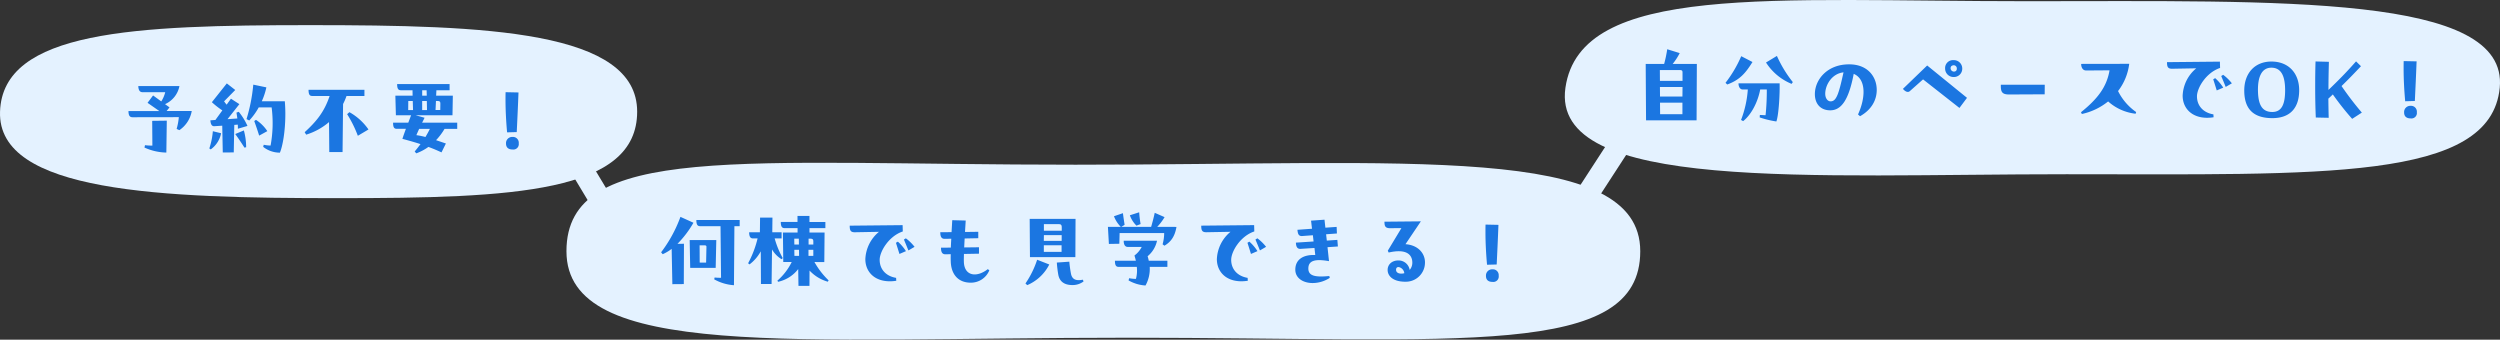
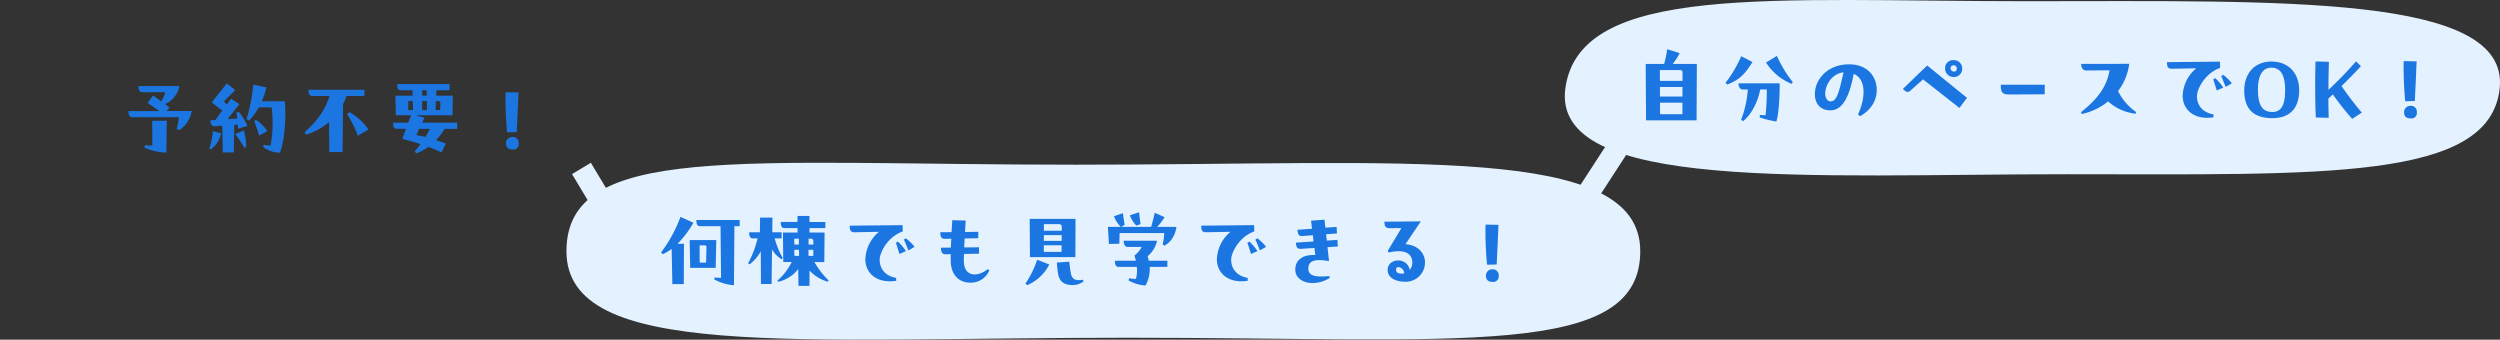
<svg xmlns="http://www.w3.org/2000/svg" width="910.327" height="123.685" viewBox="0 0 910.327 123.685">
  <rect x="0" y="0" width="910.327" height="123.685" fill="#333333" stroke="none" />
  <g id="kv_info02" transform="translate(-561.233 -664.305)">
-     <path id="パス_872" data-name="パス 872" d="M113,4c64.065,0,119,2,119,31.5S187.067,67,123,67-1,65,0,35.5,48.937,4,113,4Z" transform="translate(561.245 669.458)" fill="#e4f2ff" />
    <path id="パス_874" data-name="パス 874" d="M163.985,4C256.72,4,339.528,1.351,336.236,35.5S271.195,67,178.46,67-9.463,73.649-3.976,35.5,71.25,4,163.985,4Z" transform="translate(1135.23 660.748)" fill="#e4f2ff" />
    <path id="パス_873" data-name="パス 873" d="M214.308,4C335.8,4,419.976-3.754,419.976,35.5S354.765,67,233.272,67s-204.3,8.244-204.3-31.5S92.815,4,214.308,4Z" transform="translate(738.524 720.28)" fill="#e4f2ff" />
    <path id="パス_7988" data-name="パス 7988" d="M17.632-17.344a9.109,9.109,0,0,0,5.248-6.592H7.9c.032,1.344.448,2.24,1.536,2.24H17.7a11,11,0,0,1-1.44,3.36L13.28-20.512l-2.016,2.688,4.32,3.008H4.32c0,1.632.48,2.24,1.472,2.24l16.864-.032a23.1,23.1,0,0,1-.8,4.288l.992.448a10.587,10.587,0,0,0,4.512-6.976H18.208l1.056-1.312ZM13.024-2.24a22.775,22.775,0,0,1-2.688-.16l-.192.864A20.163,20.163,0,0,0,18.112.288l.16-11.616-5.312.064Zm30.944-9.888-3.584.256,4.32-5.472-3.072-1.984-1.568,2.176c-.32-.384-.64-.8-.928-1.216L43.2-22.5l-3.072-2.4-5.44,6.848A30.225,30.225,0,0,0,38.5-15.072l-2.528,3.488-1.824.128c.1,1.568.576,2.208,1.472,2.144L38.464-9.5l.192,9.76,4-.032.192-10.016,1.28-.1c.032.48.032.96.032,1.5l3.488-1.024A23.269,23.269,0,0,0,44.48-14.56l-.832.288Zm8.9-6.272a24.615,24.615,0,0,0,1.664-5.056l-4.768-.992A61.336,61.336,0,0,1,47.3-11.9l.992.512a23.379,23.379,0,0,0,3.456-4.768h4.7a44.733,44.733,0,0,1-.384,13.888,13.259,13.259,0,0,1-2.5-.288l-.192.768A9.749,9.749,0,0,0,59.456.32c.992-2.3,1.984-7.744,1.984-14.112,0-1.472-.064-3.04-.192-4.608Zm-2.752,7.2c.7,1.92,1.28,3.68,1.792,5.312L54.88-7.52a14.387,14.387,0,0,0-4.128-4.1ZM43.2-6.464c1.472,2.048,2.4,3.456,3.36,4.96l.608-.16a23.078,23.078,0,0,0-.832-6.112Zm-8.928,5.6a9.444,9.444,0,0,0,3.776-5.888L35.04-7.488a26.266,26.266,0,0,1-1.28,6.272ZM90.24-22.56H69.888c0,1.76.448,2.24,1.344,2.24h6.336C75.584-14.4,72.64-10.944,68.48-7.136l.544.9a23.271,23.271,0,0,0,8.32-4.576L77.44.1h4.832l.192-17.5a21.549,21.549,0,0,0,1.248-2.912H90.24Zm-6.3,8.864a42.381,42.381,0,0,1,3.9,7.872l3.872-2.3a20.843,20.843,0,0,0-6.944-6.3Zm27.3,3.1c.288-.544.608-1.184.9-1.792l-3.232-.9H122.3l.128-7.136h-6.08l.1-1.984h4.8v-2.24h-19.1c0,1.728.448,2.24,1.344,2.24h4.256l.032,1.984H101.5l.192,7.136h5.536l-1.024,2.688h-5.536c0,1.792.448,2.24,1.344,2.24h3.328c-.416,1.12-.832,2.3-1.28,3.648,2.5.672,4.64,1.28,6.592,1.92q-.96,1.3-2.112,2.688l.576.672a18.2,18.2,0,0,0,4.416-2.336c1.6.576,3.168,1.248,4.768,1.984l1.6-3.232L116.32-4.224a22.85,22.85,0,0,0,3.1-4.128h4.608v-2.24Zm1.7-9.824h-1.664V-22.4h1.6ZM107.936-15.2h-1.76l.032-3.3h1.632Zm5.024-3.3.064,3.3h-1.76v-3.3Zm3.616,0c1.088,0,1.312.16,1.312,1.056l-.032,2.24h-1.728l.16-3.3Zm-4.128,13.12a25.147,25.147,0,0,0-3.3-.672c.32-.736.64-1.472,1.024-2.3h3.9C113.6-7.36,113.056-6.4,112.448-5.376ZM145.7-7.168c.288-5.984.384-8.1.64-14.432l-4.7-.1c-.032.864-.032,1.76-.032,2.688,0,3.9.224,8.064.576,11.936ZM144.16-.832a1.982,1.982,0,0,0,2.272-2.24,2.129,2.129,0,0,0-2.3-2.336,2.25,2.25,0,0,0-2.336,2.4C141.792-1.536,142.688-.832,144.16-.832Z" transform="translate(603.695 719.572)" fill="#1b76e1" />
    <path id="パス_7987" data-name="パス 7987" d="M8.48-24.512a48.953,48.953,0,0,1-7.04,12.9l.576.7A15.426,15.426,0,0,0,5.28-12.864L5.536,0,9.7-.032,9.76-14.72l-2.368.032a37.168,37.168,0,0,0,5.824-7.68Zm5.792,1.152c0,1.7.448,2.24,1.344,2.24h7.456l.192,18.784a15.727,15.727,0,0,1-2.336-.1l-.16.672a17.033,17.033,0,0,0,7.2,2.144l.16-21.5h1.92v-2.24Zm-2.432,7.3.192,10.112h9.28l.224-10.112Zm5.472,1.92c.48,0,.64.224.64.512l-.128,5.76H15.488l-.032-6.272Zm43.552,6.08.1-10.752h-5.5v-1.6h5.792v-2.24H55.456v-2.208H51.1v2.208h-6.08c0,1.664.448,2.24,1.344,2.24h4.768v1.6H45.792L45.92-8.064h3.072A21.548,21.548,0,0,1,43.776-1.28l.256.416A12.667,12.667,0,0,0,51.36-5.5l.1,6.112h4l.032-5.568A14.418,14.418,0,0,0,62.144-.9l.288-.48A28.28,28.28,0,0,1,57.28-8.064ZM45.728-9.5a31.958,31.958,0,0,1-2.944-7.168h2.528v-2.24H41.92l.064-5.344H37.472l-.064,5.344H33.5c0,1.568.448,2.24,1.344,2.24h1.728A37.3,37.3,0,0,1,33.12-7.616l.512.416a14.917,14.917,0,0,0,4.1-4.768l.064,11.9h3.872l.16-12.576a9.986,9.986,0,0,0,3.488,3.552Zm4.224-4.928-.032-2.144h1.664l.032,2.144Zm5.184,0v-2.144h.576c1.088,0,1.152.448,1.152,1.088v1.056ZM51.68-10.3h-1.7l-.032-2.208h1.7Zm5.184-2.208V-10.3H55.1v-2.208Zm24.16,3.648c0-3.04,3.328-8.64,8.416-10.336l-.064-2.3-19.264.192c0,1.632.256,2.4,1.824,2.4l8.832-.16a13.615,13.615,0,0,0-4.96,9.952c0,4.512,3.232,8.064,8.928,8.064a15.3,15.3,0,0,0,2.336-.192L87.008-2.3C83.3-2.912,81.024-5.44,81.024-8.864Zm8.832-7.392c.448,1.056,1.088,2.624,1.632,3.968l2.24-1.312a16.222,16.222,0,0,0-3.168-3.1Zm-2.912,1.184c.448,1.376.864,2.72,1.28,4.064l2.368-1.024a16.41,16.41,0,0,0-2.944-3.456Zm33.44,9.6c-4.16,3.232-8.608,2.432-8.7-2.752-.032-.8,0-1.824.032-2.784l5.472-.1V-13.44l-5.376.064c.032-1.024.1-2.144.16-3.264l4.96-.1v-2.336l-4.832.064.256-4.16-4.9-.128-.256,4.352-4.1.032c0,1.216.192,2.432,1.6,2.4l2.4-.032c-.064,1.088-.128,2.208-.16,3.232l-3.584.032c0,1.216.224,2.432,1.6,2.4l1.952-.032c-.032.9-.032,1.76,0,2.56.128,4.992,2.912,7.808,7.232,7.808a7.228,7.228,0,0,0,6.816-4.512Zm31.9-4.384.064-13.92h-16.7l.1,13.92Zm-5.952-12c.768,0,.992.384.992,1.152v1.248h-6.5v-2.4Zm.96,6.08h-6.5l.032-2.08H147.3Zm-.032,1.6v2.4H140.8v-2.4ZM134.752.352a16.03,16.03,0,0,0,8.032-7.52L138.368-8.9a33.955,33.955,0,0,1-4.256,8.64Zm20.256-1.984c-2.464.48-3.872-.032-4.32-2.144a43.412,43.412,0,0,1-.608-4.416l-4.544.32a39.675,39.675,0,0,0,.544,4.512c.48,2.336,2.08,3.616,4.928,3.68h.16a6.6,6.6,0,0,0,4.1-1.312Zm21.024-20.256a41.7,41.7,0,0,1-.512-4.288l-3.392,1.088a9.972,9.972,0,0,0,2.4,3.776Zm6.048,1.024a19.413,19.413,0,0,0,2.688-3.552l-3.584-1.568c-.384,1.824-.928,3.808-1.312,5.12h-10.88l1.216-.736c-.448-2.976-.512-3.488-.608-4.256l-3.264,1.12a11.249,11.249,0,0,0,2.5,3.872h-4.7l.352,6.208,3.808-.064.1-3.9h16.224a15.074,15.074,0,0,1-.576,4.1l.672.512c2.432-1.44,3.808-3.456,4.384-6.848Zm-3.488,10.688a9.995,9.995,0,0,0,3.424-5.632H169.888c-.032,1.44.544,2.24,1.44,2.24h5.12a9.067,9.067,0,0,1-2.656,3.136,18.2,18.2,0,0,1,.512,1.888h-7.616c0,1.728.448,2.24,1.344,2.24h6.624a11.721,11.721,0,0,1-.32,4.384,13.721,13.721,0,0,1-2.464-.256l-.224.8A13.966,13.966,0,0,0,177.824.48,12.475,12.475,0,0,0,179.36-6.3h6.432v-2.24h-6.784A15.254,15.254,0,0,0,178.592-10.176Zm30.432,1.312c0-3.04,3.328-8.64,8.416-10.336l-.064-2.3-19.264.192c0,1.632.256,2.4,1.824,2.4l8.832-.16a13.615,13.615,0,0,0-4.96,9.952c0,4.512,3.232,8.064,8.928,8.064a15.3,15.3,0,0,0,2.336-.192L215.008-2.3C211.3-2.912,209.024-5.44,209.024-8.864Zm8.832-7.392c.448,1.056,1.088,2.624,1.632,3.968l2.24-1.312a16.222,16.222,0,0,0-3.168-3.1Zm-2.912,1.184c.448,1.376.864,2.72,1.28,4.064l2.368-1.024a16.41,16.41,0,0,0-2.944-3.456ZM237.12-5.6c-.064-3.2,2.784-3.616,7.52-2.784l-.544-5.088,3.776-.256-.192-2.4-3.84.256-.256-2.3,3.936-.288-.1-2.4-4.1.288-.32-2.912-4.9.352.352,2.944-5.312.384c.128,1.216.288,2.368,1.728,2.272l3.9-.288.256,2.272-6.432.416c.032,1.184.32,2.368,1.7,2.272l5.056-.32.288,2.56c-4.512-.192-7.264,1.728-7.264,5.344,0,3.072,2.848,4.864,6.336,4.864A11.588,11.588,0,0,0,244.928-2.3l-.192-.672C239.616-2.464,237.184-3.008,237.12-5.6Zm27.712-17.152c0,1.44.192,2.368,1.984,2.368l4.192-.032-4.96,8.224.32.672c6.5-1.5,8.512.8,8.608,3.488a4.037,4.037,0,0,1-.96,2.848,4.1,4.1,0,0,0-4.128-3.456c-2.368,0-3.9,1.5-3.9,3.456,0,2.144,1.888,4.288,6.432,4.288a6.968,6.968,0,0,0,7.168-7.04c0-3.328-2.528-6.3-7.1-6.624l5.6-8.32Zm5.12,16.512A2.555,2.555,0,0,1,272.064-4a3.881,3.881,0,0,1-1.088.16c-1.088,0-1.92-.448-1.92-1.408C269.056-5.824,269.344-6.24,269.952-6.24ZM305.7-7.168c.288-5.984.384-8.1.64-14.432l-4.7-.1c-.032.864-.032,1.76-.032,2.688,0,3.9.224,8.064.576,11.936ZM304.16-.832a1.982,1.982,0,0,0,2.272-2.24,2.129,2.129,0,0,0-2.3-2.336,2.25,2.25,0,0,0-2.336,2.4C301.792-1.536,302.688-.832,304.16-.832Z" transform="translate(800.524 767.782)" fill="#1b76e1" />
    <path id="パス_7989" data-name="パス 7989" d="M16.512-20.672a21.956,21.956,0,0,0,2.56-3.936l-4.544-1.408a45.644,45.644,0,0,1-1.12,5.344H6.688L6.816-.128h18.4l.1-20.544Zm2.56,2.24c.832,0,1.024.224,1.024.9v3.04H11.872l-.032-3.936ZM20.064-8.8H11.9l-.032-3.456H20.1Zm0,2.24v4.192H11.936L11.9-6.56ZM50.5-21.184a20.092,20.092,0,0,0,9.312,7.776l.448-.64a43.476,43.476,0,0,1-5.792-9.536Zm-9.024-2.3a44.422,44.422,0,0,1-5.728,9.7l.64.608c4.512-1.664,6.624-4.064,9.184-8.192ZM40.48-13.6c0,1.312.608,2.24,1.536,2.24h1.856a38.133,38.133,0,0,1-2.464,11.1l.768.416c2.976-2.336,5.376-7.008,6.208-11.52h2.4a86.337,86.337,0,0,1-.448,9.376l-2.08-.1-.064.9A35.921,35.921,0,0,0,54.272.288c.9-2.56,1.28-10.24,1.184-13.888Zm40.192-6.912c-7.808,0-12.384,5.5-12.384,10.848,0,3.36,1.92,5.888,5.6,5.888,4.224,0,6.816-4.224,8.544-13.28,4.64,1.984,4.32,8.768,1.568,14.784l.736.64C88.96-4,90.816-7.552,90.816-11.2c0-4.8-3.3-9.312-9.984-9.312ZM74.016-7.04c-1.152,0-1.952-1.216-1.952-2.752,0-3.2,2.4-7.36,6.656-7.808C76.96-9.632,76.128-7.04,74.016-7.04Zm44.8-8.864a3.013,3.013,0,0,0,3.136-3.008,3.049,3.049,0,0,0-3.1-3.136,2.883,2.883,0,0,0-3.136,3.04A3.067,3.067,0,0,0,118.816-15.9Zm-.544-4.128a1.135,1.135,0,0,1,1.7,1.088,1.013,1.013,0,0,1-.416.9,1.22,1.22,0,0,1-1.568-.288C117.6-18.752,117.568-19.776,118.272-20.032Zm-17.92,8.448c.832.992,1.824,1.44,2.5.832l4.832-4.288,13.248,10.4,2.752-3.68L109.184-20.1ZM136-12.64c0,2.144.48,3.1,3.008,3.1l12.96-.064L152-13.088H136Zm49.28,9.5a20.28,20.28,0,0,1-6.592-7.648,20.2,20.2,0,0,0,4.064-9.92l-17.5.032c0,1.088.448,2.368,1.792,2.4l8.544-.064c-1.024,6.08-4.384,10.432-10.4,15.264l.32.64a22.963,22.963,0,0,0,9.568-4.576,17.914,17.914,0,0,0,10.016,4.48Zm22.144-5.728c0-3.04,3.328-8.64,8.416-10.336l-.064-2.3-19.264.192c0,1.632.256,2.4,1.824,2.4l8.832-.16a13.615,13.615,0,0,0-4.96,9.952c0,4.512,3.232,8.064,8.928,8.064a15.3,15.3,0,0,0,2.336-.192L213.408-2.3C209.7-2.912,207.424-5.44,207.424-8.864Zm8.832-7.392c.448,1.056,1.088,2.624,1.632,3.968l2.24-1.312a16.222,16.222,0,0,0-3.168-3.1Zm-2.912,1.184c.448,1.376.864,2.72,1.28,4.064l2.368-1.024a16.41,16.41,0,0,0-2.944-3.456Zm11.3,4.1c0,6.592,3.2,10.048,10.24,10.048,6.432,0,9.76-3.68,9.76-10.176,0-6.016-3.712-10.432-10.112-10.432C228.512-21.536,224.64-17.312,224.64-10.976Zm14.88-.128c0,4.9-1.12,7.9-4.608,7.936-4.032.032-5.184-3.04-5.28-7.68-.1-4.864,1.248-8.48,4.928-8.448C238.4-19.264,239.52-15.712,239.52-11.1Zm27.936,8.16a114.746,114.746,0,0,1-7.392-9.664c2.336-2.272,4.512-4.512,7.072-7.232l-1.792-1.76c-3.488,3.968-6.56,7.072-10.048,10.4,0-3.3.064-6.656.16-10.24l-4.864-.128c-.1,3.168-.128,6.176-.128,9.088,0,3.9.064,7.584.224,11.328l4.7.1c-.064-2.336-.1-4.64-.128-6.976.608-.544,1.184-1.088,1.632-1.536a100.71,100.71,0,0,0,7.04,8.9Zm19.3-4.224c.288-5.984.384-8.1.64-14.432l-4.7-.1c-.032.864-.032,1.76-.032,2.688,0,3.9.224,8.064.576,11.936ZM285.216-.832a1.982,1.982,0,0,0,2.272-2.24,2.129,2.129,0,0,0-2.3-2.336,2.25,2.25,0,0,0-2.336,2.4C282.848-1.536,283.744-.832,285.216-.832Z" transform="translate(1153.794 708.25)" fill="#1b76e1" />
    <rect id="長方形_24" data-name="長方形 24" width="27.527" height="8" transform="matrix(0.515, 0.857, -0.857, 0.515, 776.376, 723.572)" fill="#e4f2ff" />
    <rect id="長方形_25" data-name="長方形 25" width="32.168" height="8" transform="matrix(0.545, -0.839, 0.839, 0.545, 1134.272, 735.425)" fill="#e4f2ff" />
  </g>
</svg>